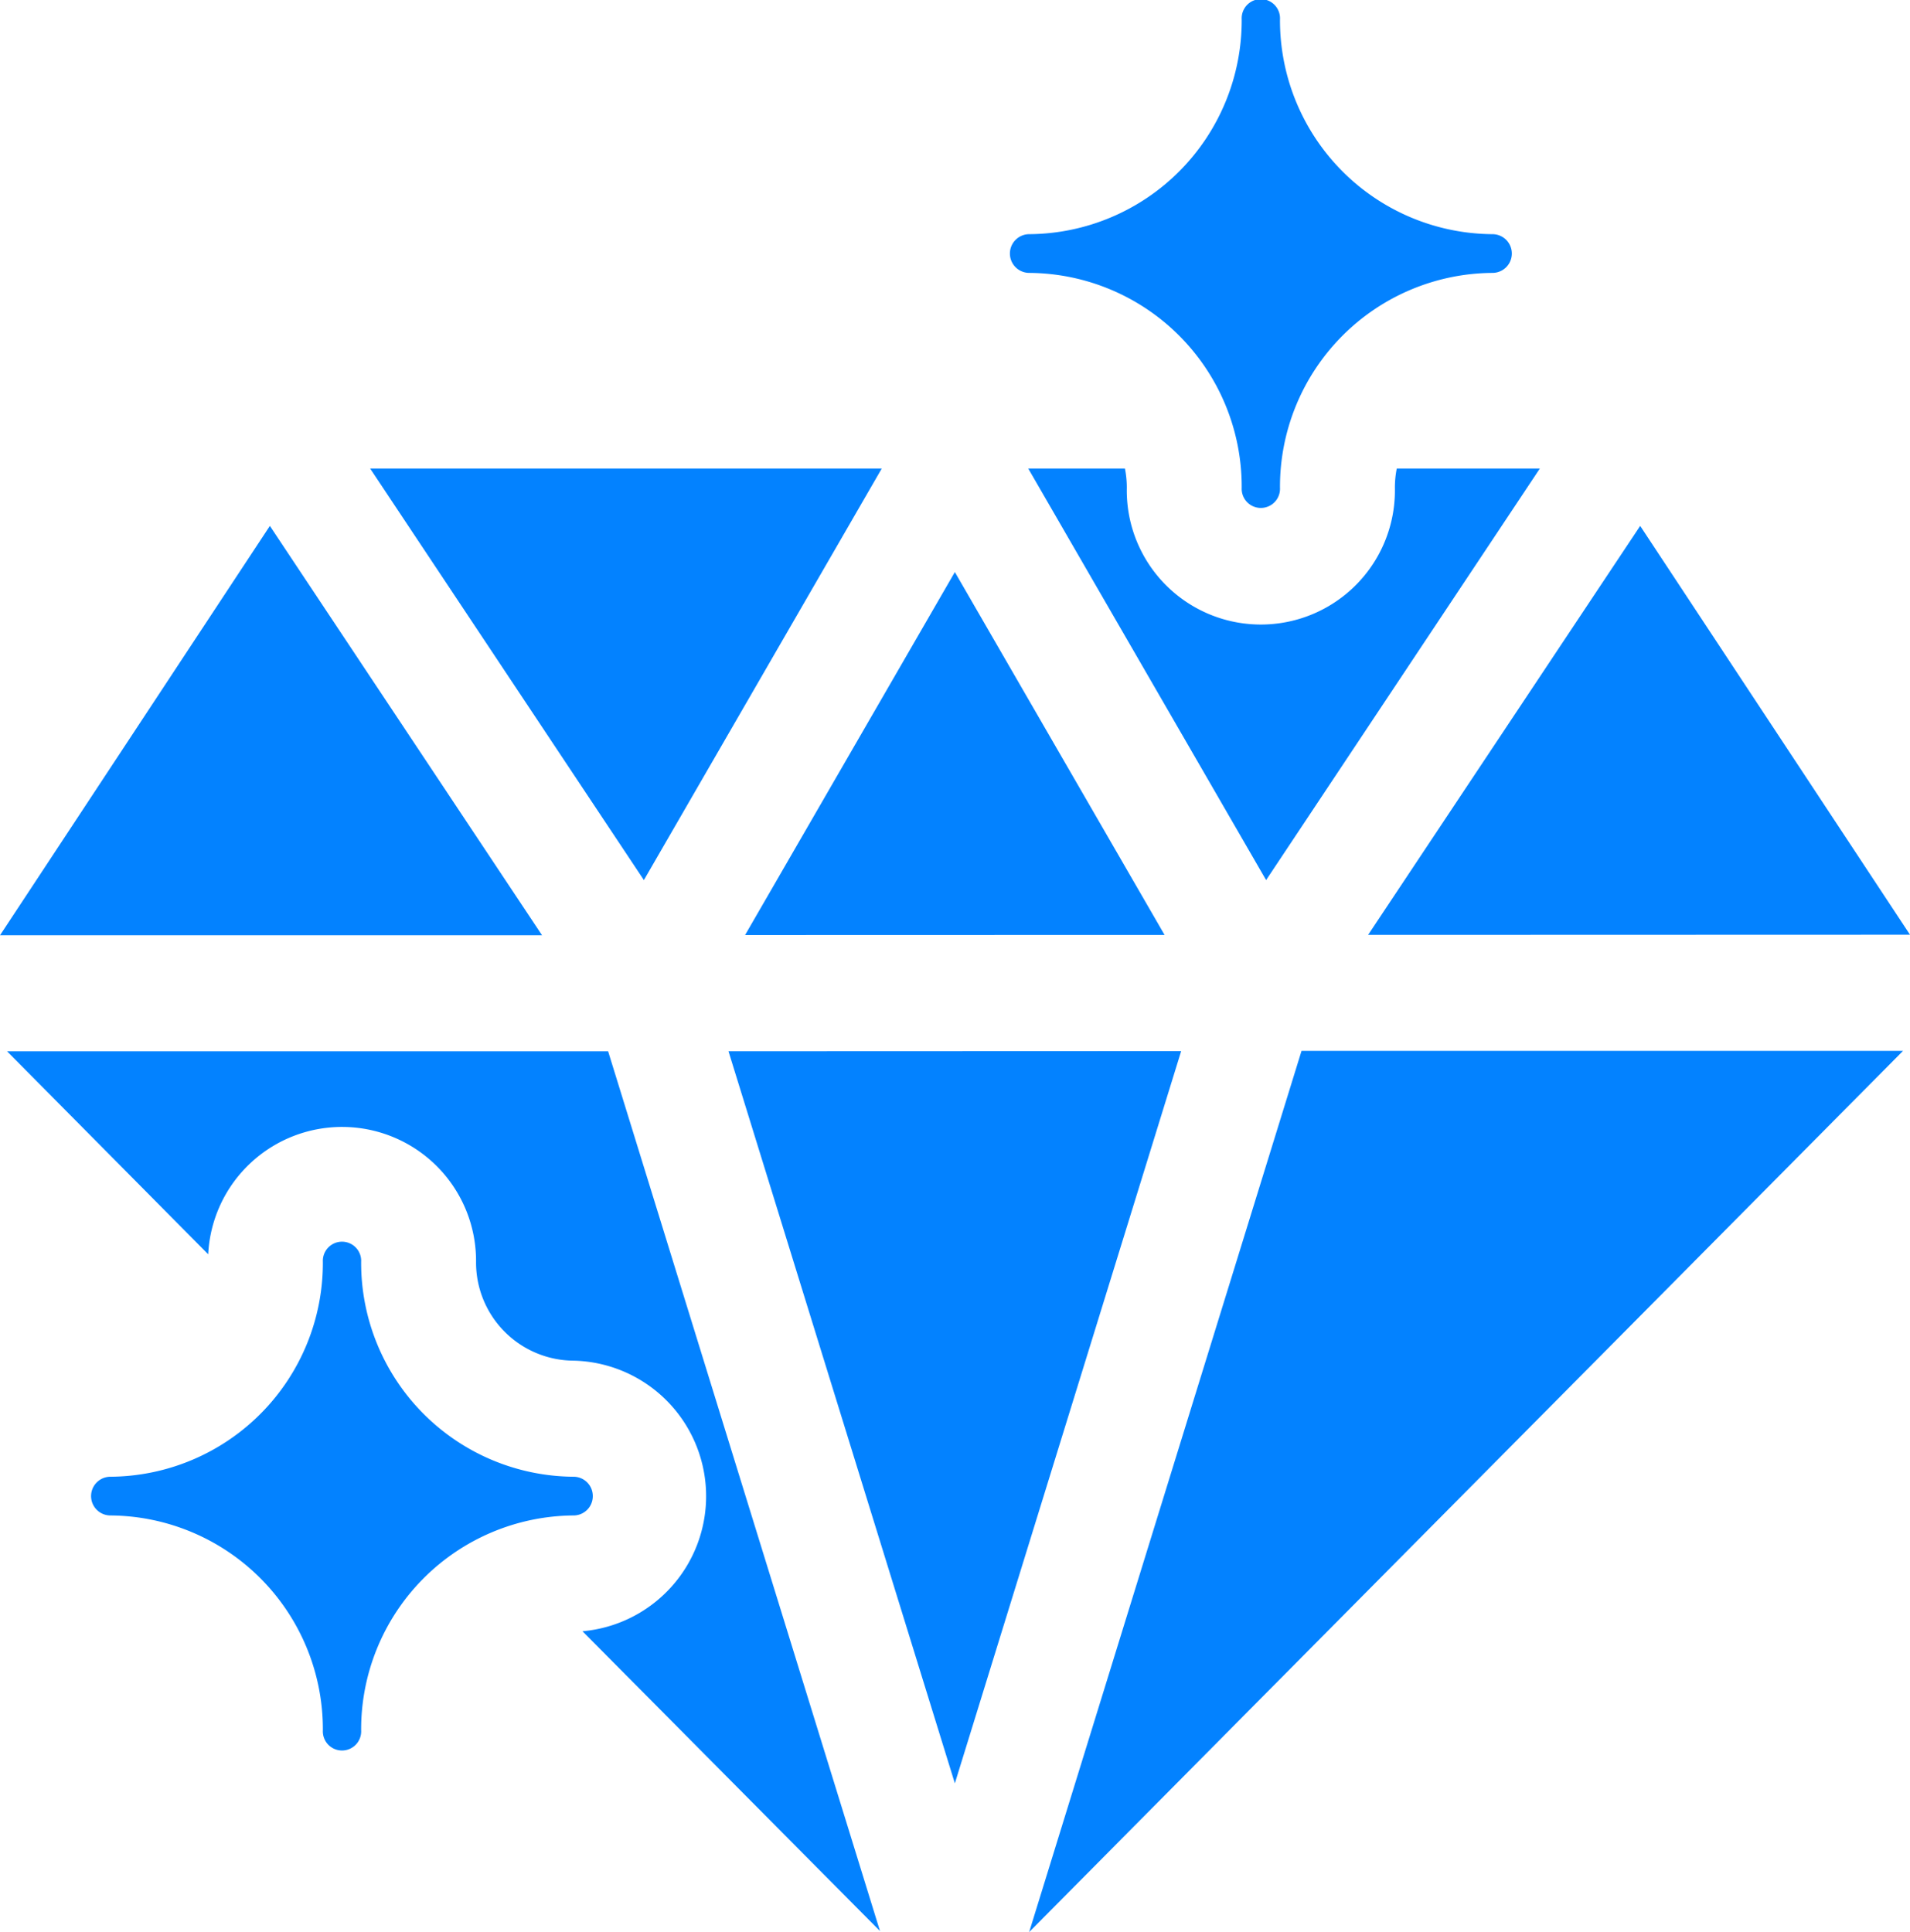
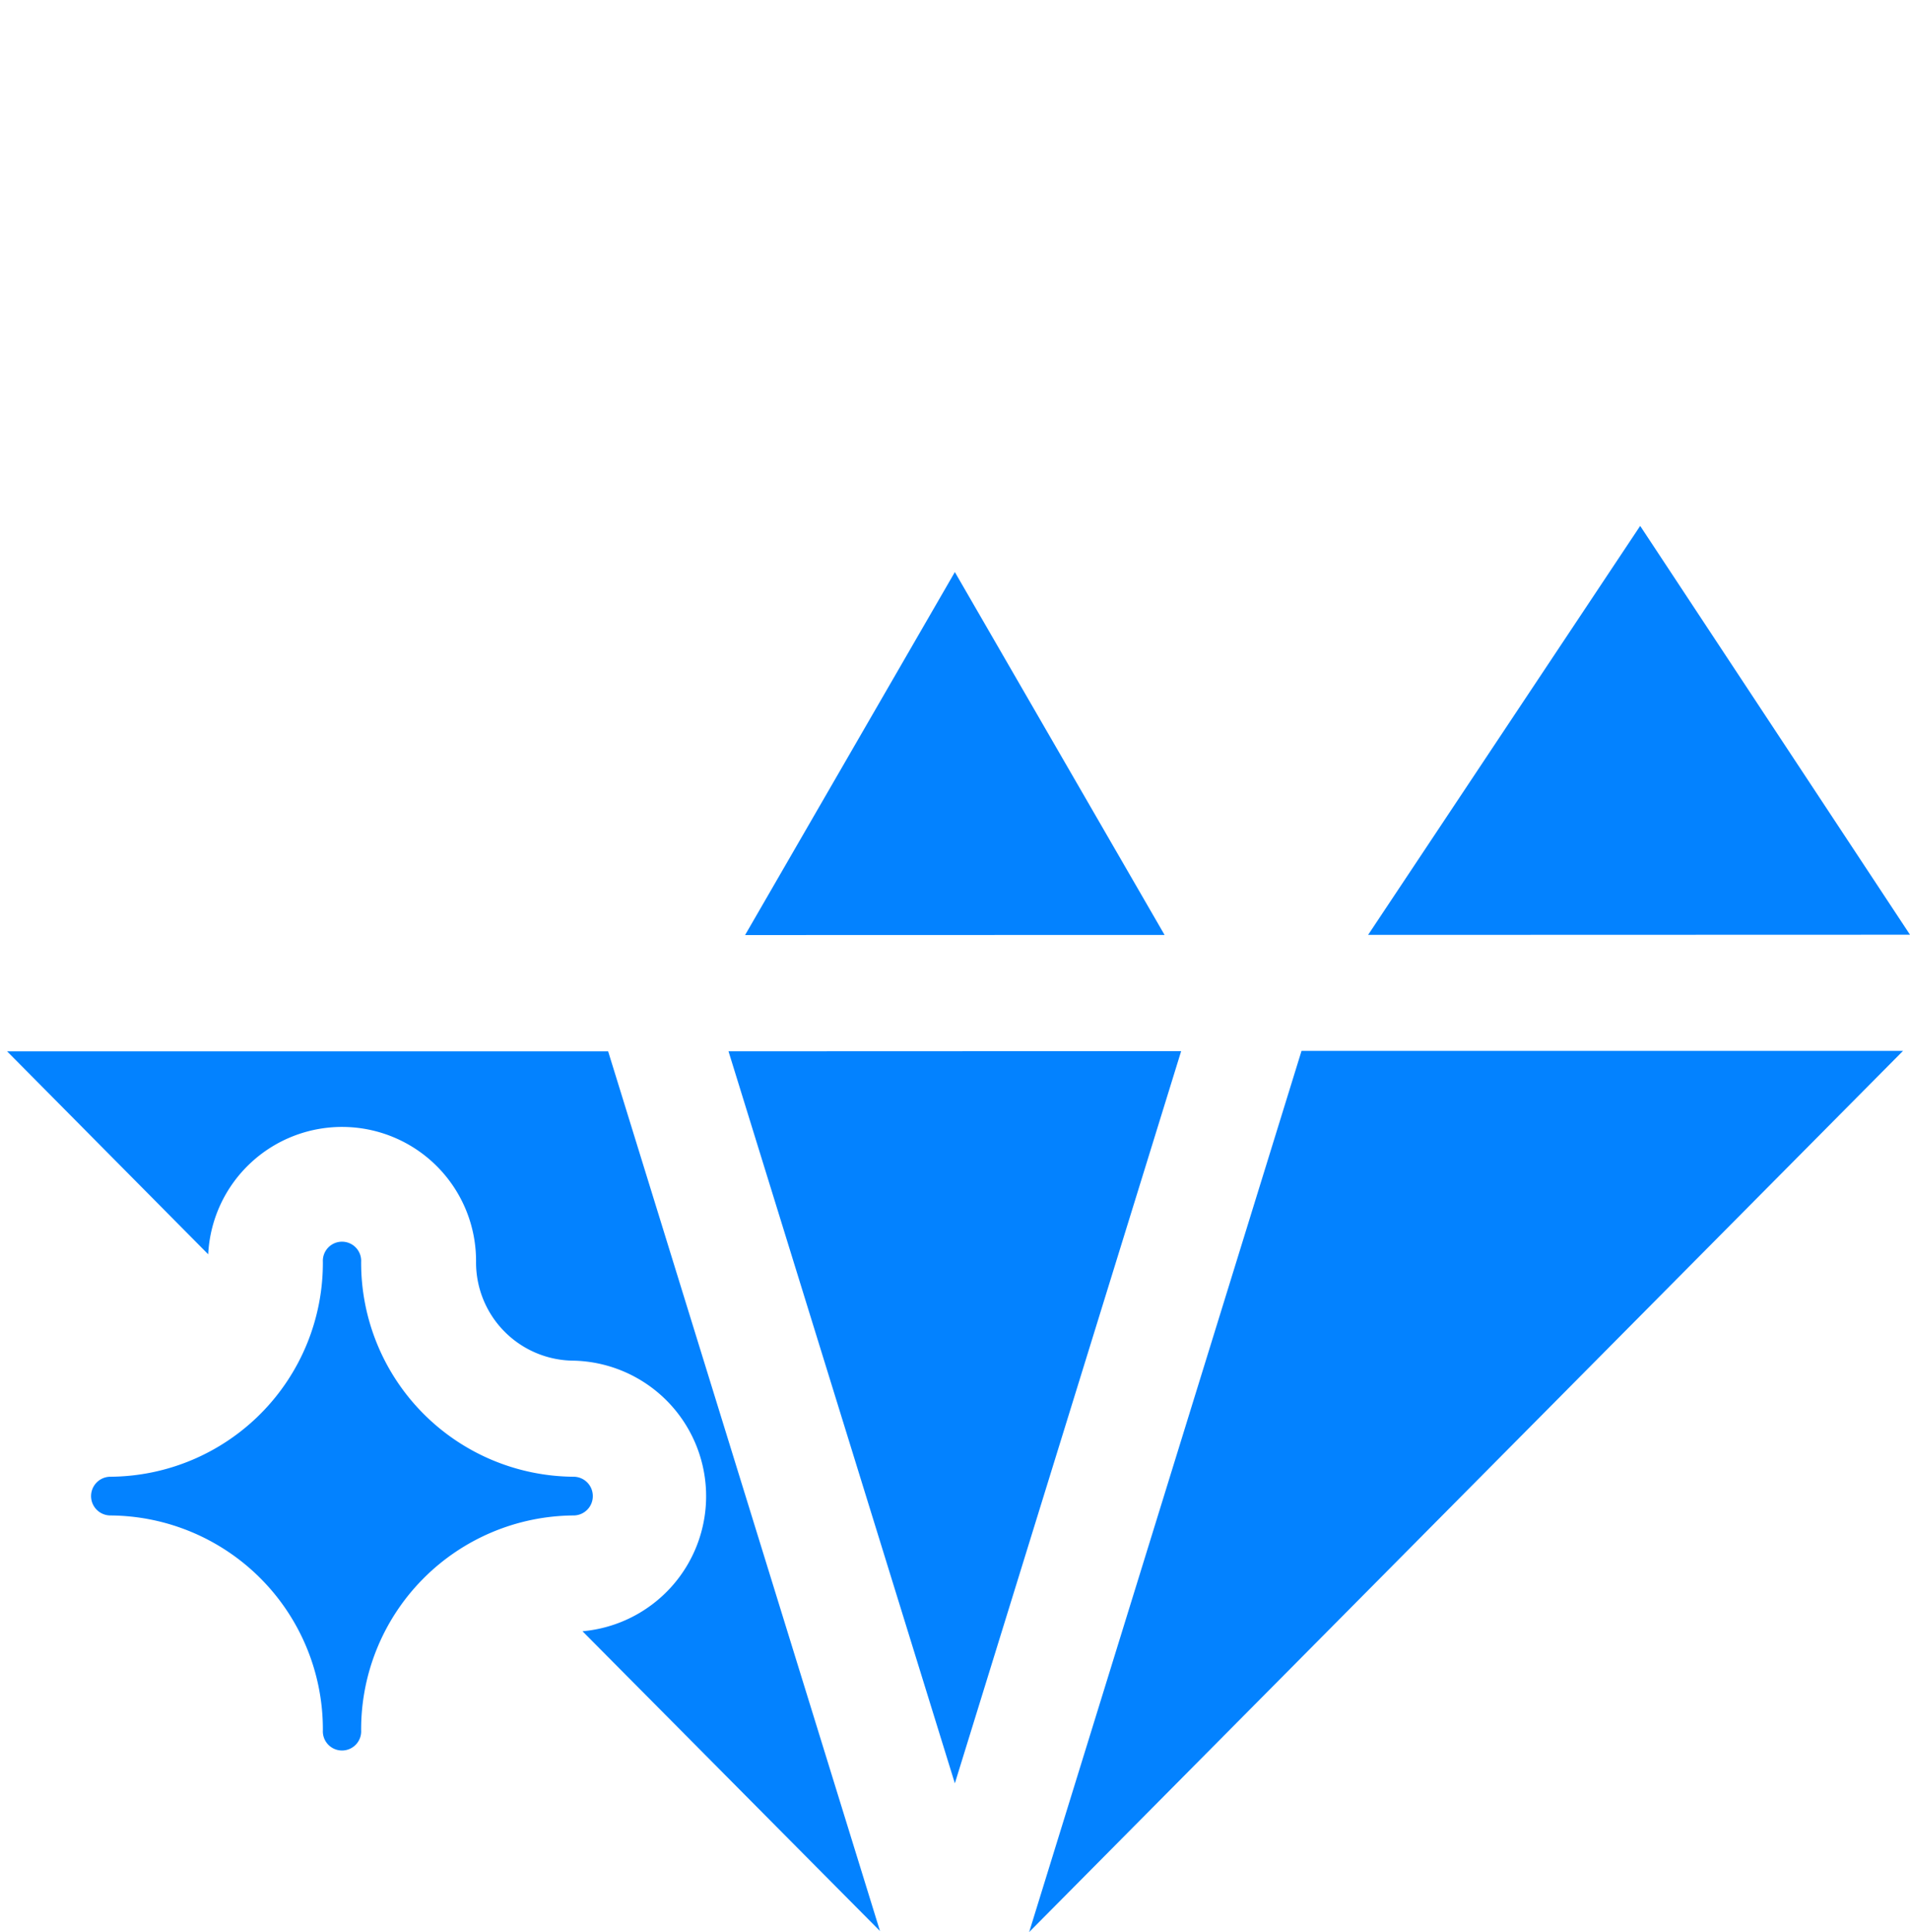
<svg xmlns="http://www.w3.org/2000/svg" id="premium" width="33.879" height="34.273" viewBox="0 0 33.879 34.273">
  <path id="Path_1606" data-name="Path 1606" d="M195.285,278.554,199.3,291.54l4.014-12.989Z" transform="translate(-182.363 -259.905)" fill="#0382FF" />
-   <path id="Path_1607" data-name="Path 1607" d="M4.787,139.371,0,146.633l9.615,0Z" transform="translate(0 -130.042)" fill="#0382FF" />
  <path id="Path_1608" data-name="Path 1608" d="M376.346,146.617l-4.786-7.252-4.826,7.255Z" transform="translate(-342.467 -130.036)" fill="#0382FF" />
-   <path id="Path_1609" data-name="Path 1609" d="M275.88,294.121l15.5-15.631-10.669,0Z" transform="translate(-257.625 -259.848)" fill="#0382FF" />
-   <path id="Path_1610" data-name="Path 1610" d="M108.308,124.178H99.234l4.855,7.3Z" transform="translate(-92.668 -115.866)" fill="#0382FF" />
+   <path id="Path_1609" data-name="Path 1609" d="M275.88,294.121l15.5-15.631-10.669,0" transform="translate(-257.625 -259.848)" fill="#0382FF" />
  <path id="Path_1611" data-name="Path 1611" d="M207.2,158.044l-3.72-6.437-3.721,6.439Z" transform="translate(-186.543 -141.459)" fill="#0382FF" />
  <path id="Path_1612" data-name="Path 1612" d="M1.911,278.6,5.478,282.2a2.377,2.377,0,0,1,4.751.137,1.742,1.742,0,0,0,1.731,1.75,2.405,2.405,0,0,1,.157,4.8l5.277,5.318L12.572,278.6Z" transform="translate(-1.785 -259.95)" fill="#0382FF" />
  <path id="Path_1613" data-name="Path 1613" d="M33.368,333.77a.342.342,0,0,0-.34-.343,3.794,3.794,0,0,1-3.769-3.811.34.34,0,1,0-.679,0,3.794,3.794,0,0,1-3.768,3.811.343.343,0,0,0,0,.687,3.794,3.794,0,0,1,3.768,3.811.34.34,0,1,0,.679,0,3.794,3.794,0,0,1,3.769-3.811A.342.342,0,0,0,33.368,333.77Z" transform="translate(-22.853 -307.231)" fill="#0382FF" />
-   <path id="Path_1614" data-name="Path 1614" d="M282.141,124.518a2.378,2.378,0,1,1-4.755,0,1.766,1.766,0,0,0-.033-.34h-1.715l4.219,7.3,4.855-7.3h-2.538a1.766,1.766,0,0,0-.033.34Z" transform="translate(-257.399 -115.866)" fill="#0382FF" />
-   <path id="Path_1615" data-name="Path 1615" d="M271.108,4.842a3.794,3.794,0,0,1,3.768,3.811.34.34,0,1,0,.679,0,3.794,3.794,0,0,1,3.769-3.811.343.343,0,0,0,0-.687A3.794,3.794,0,0,1,275.555.344a.34.34,0,1,0-.679,0,3.794,3.794,0,0,1-3.768,3.811.343.343,0,0,0,0,.687Z" transform="translate(-252.851 -0.001)" fill="#0382FF" />
</svg>